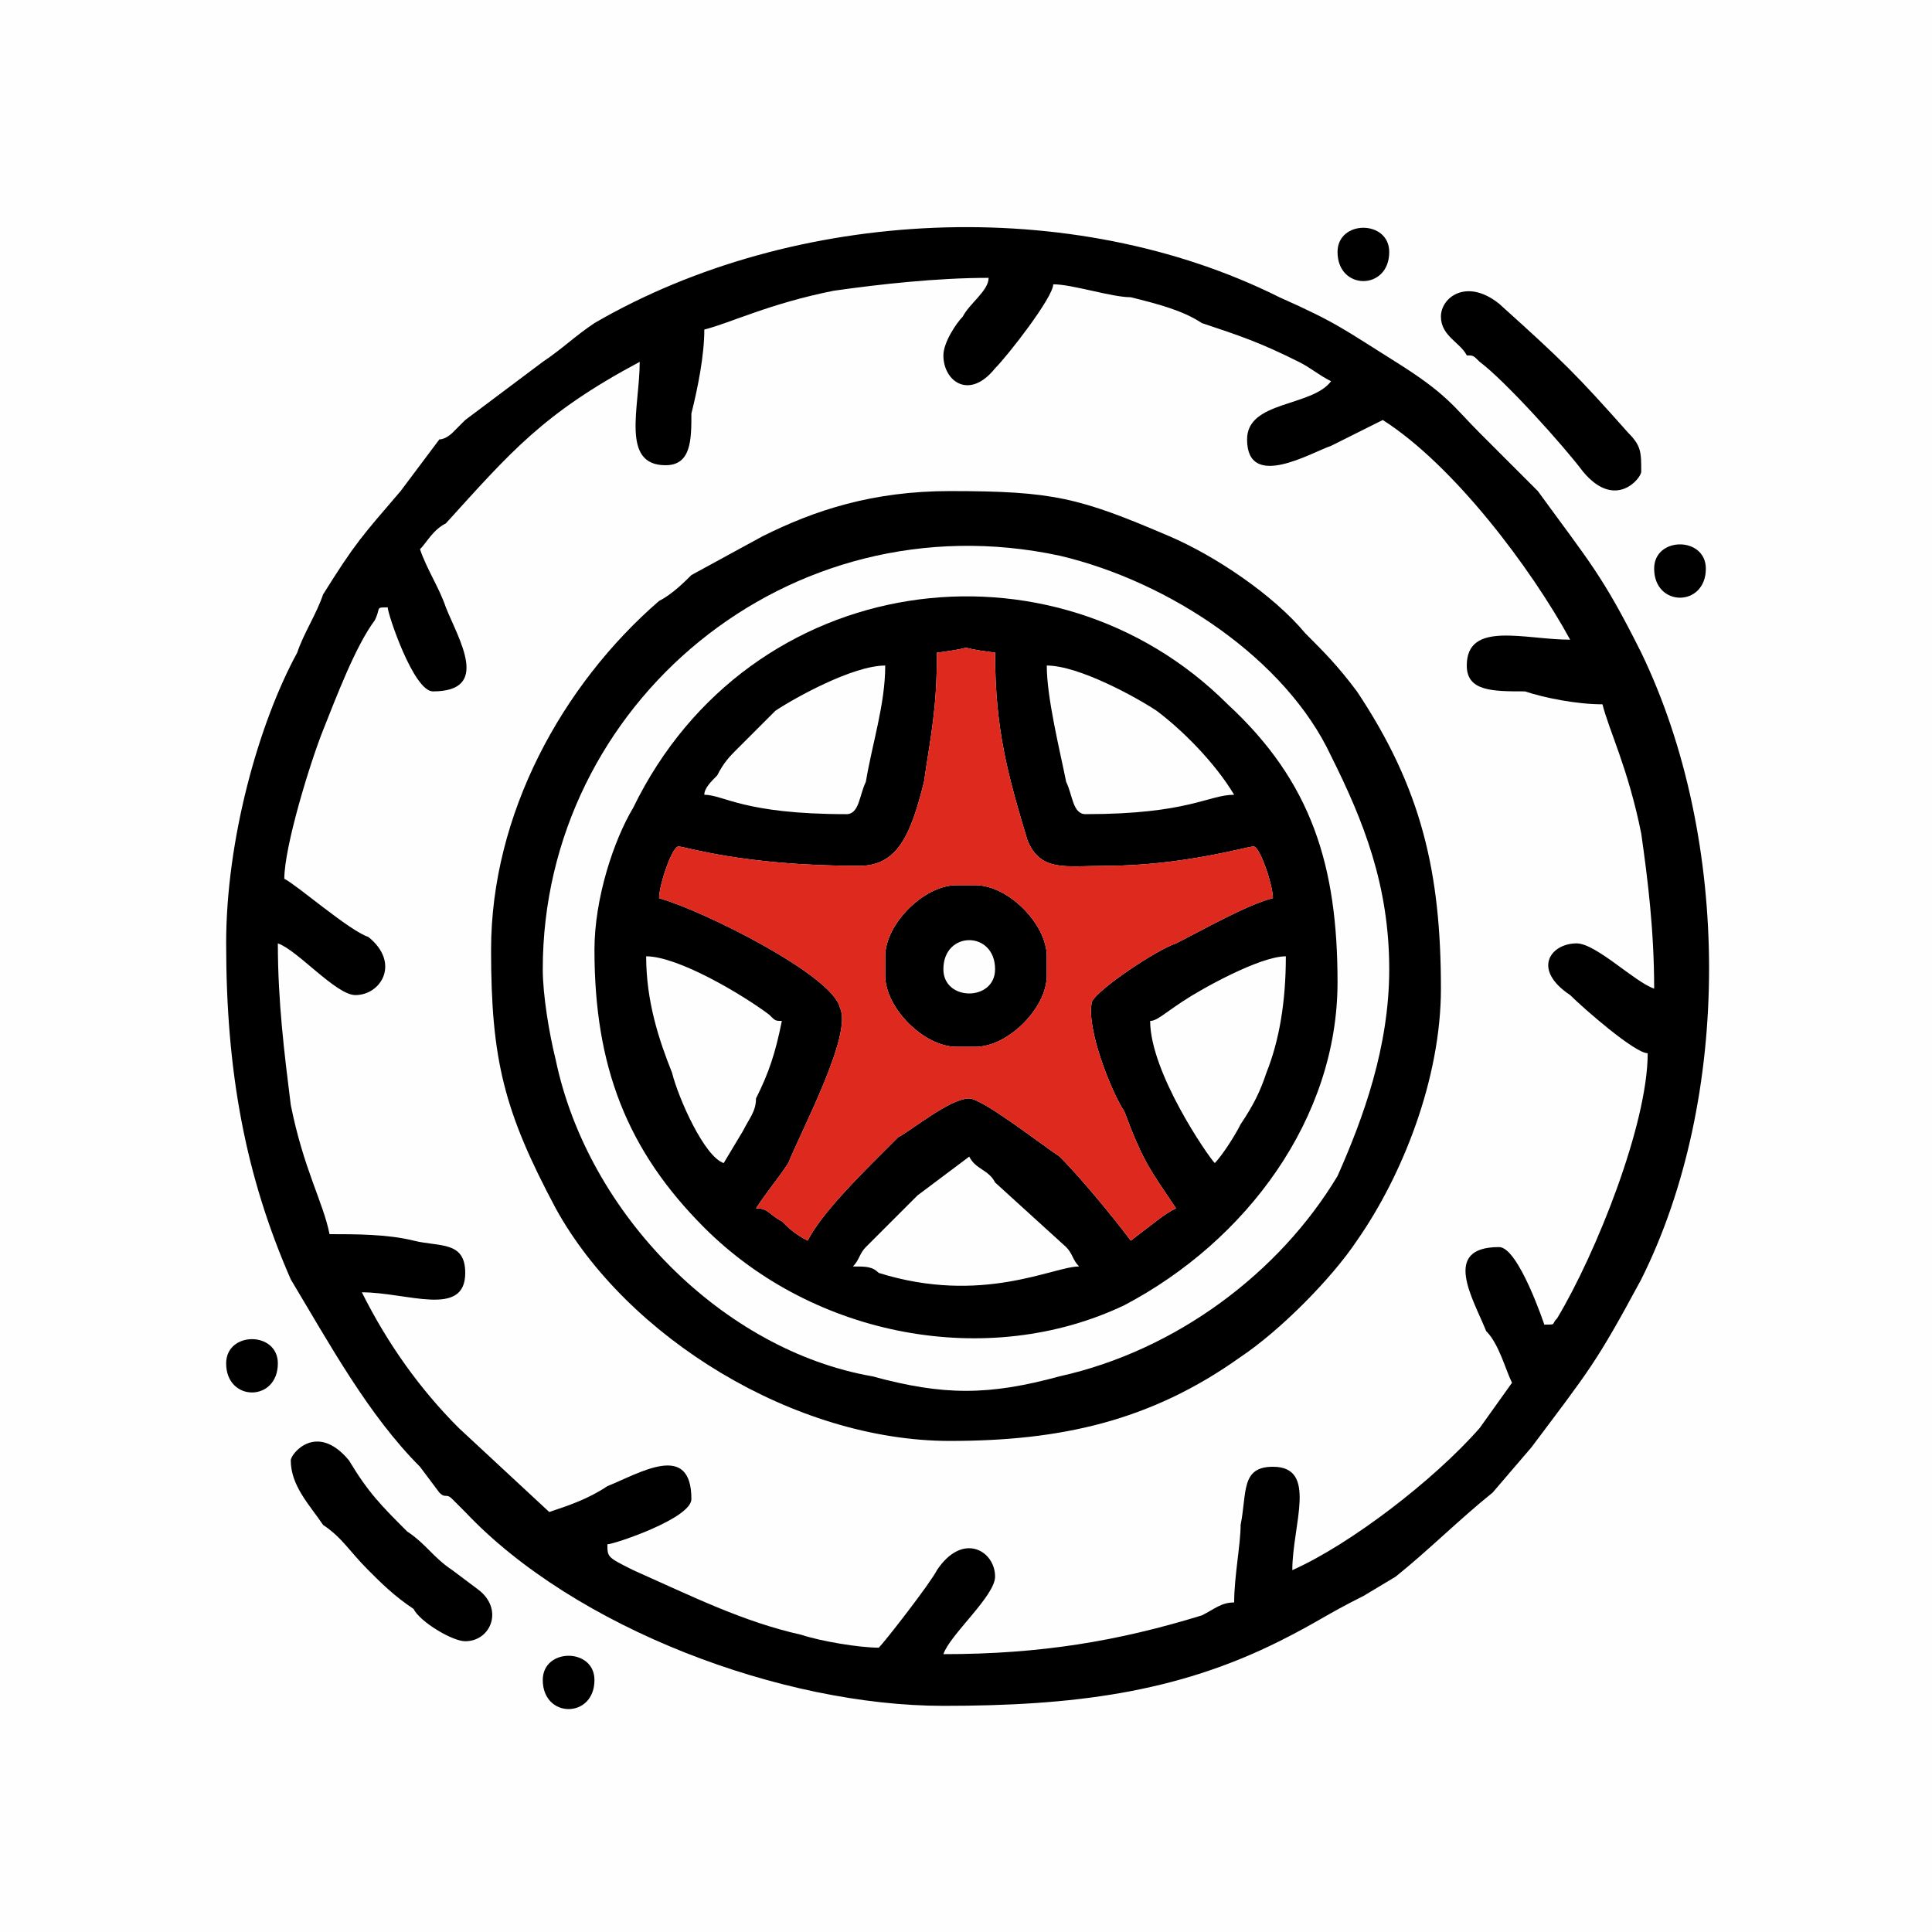
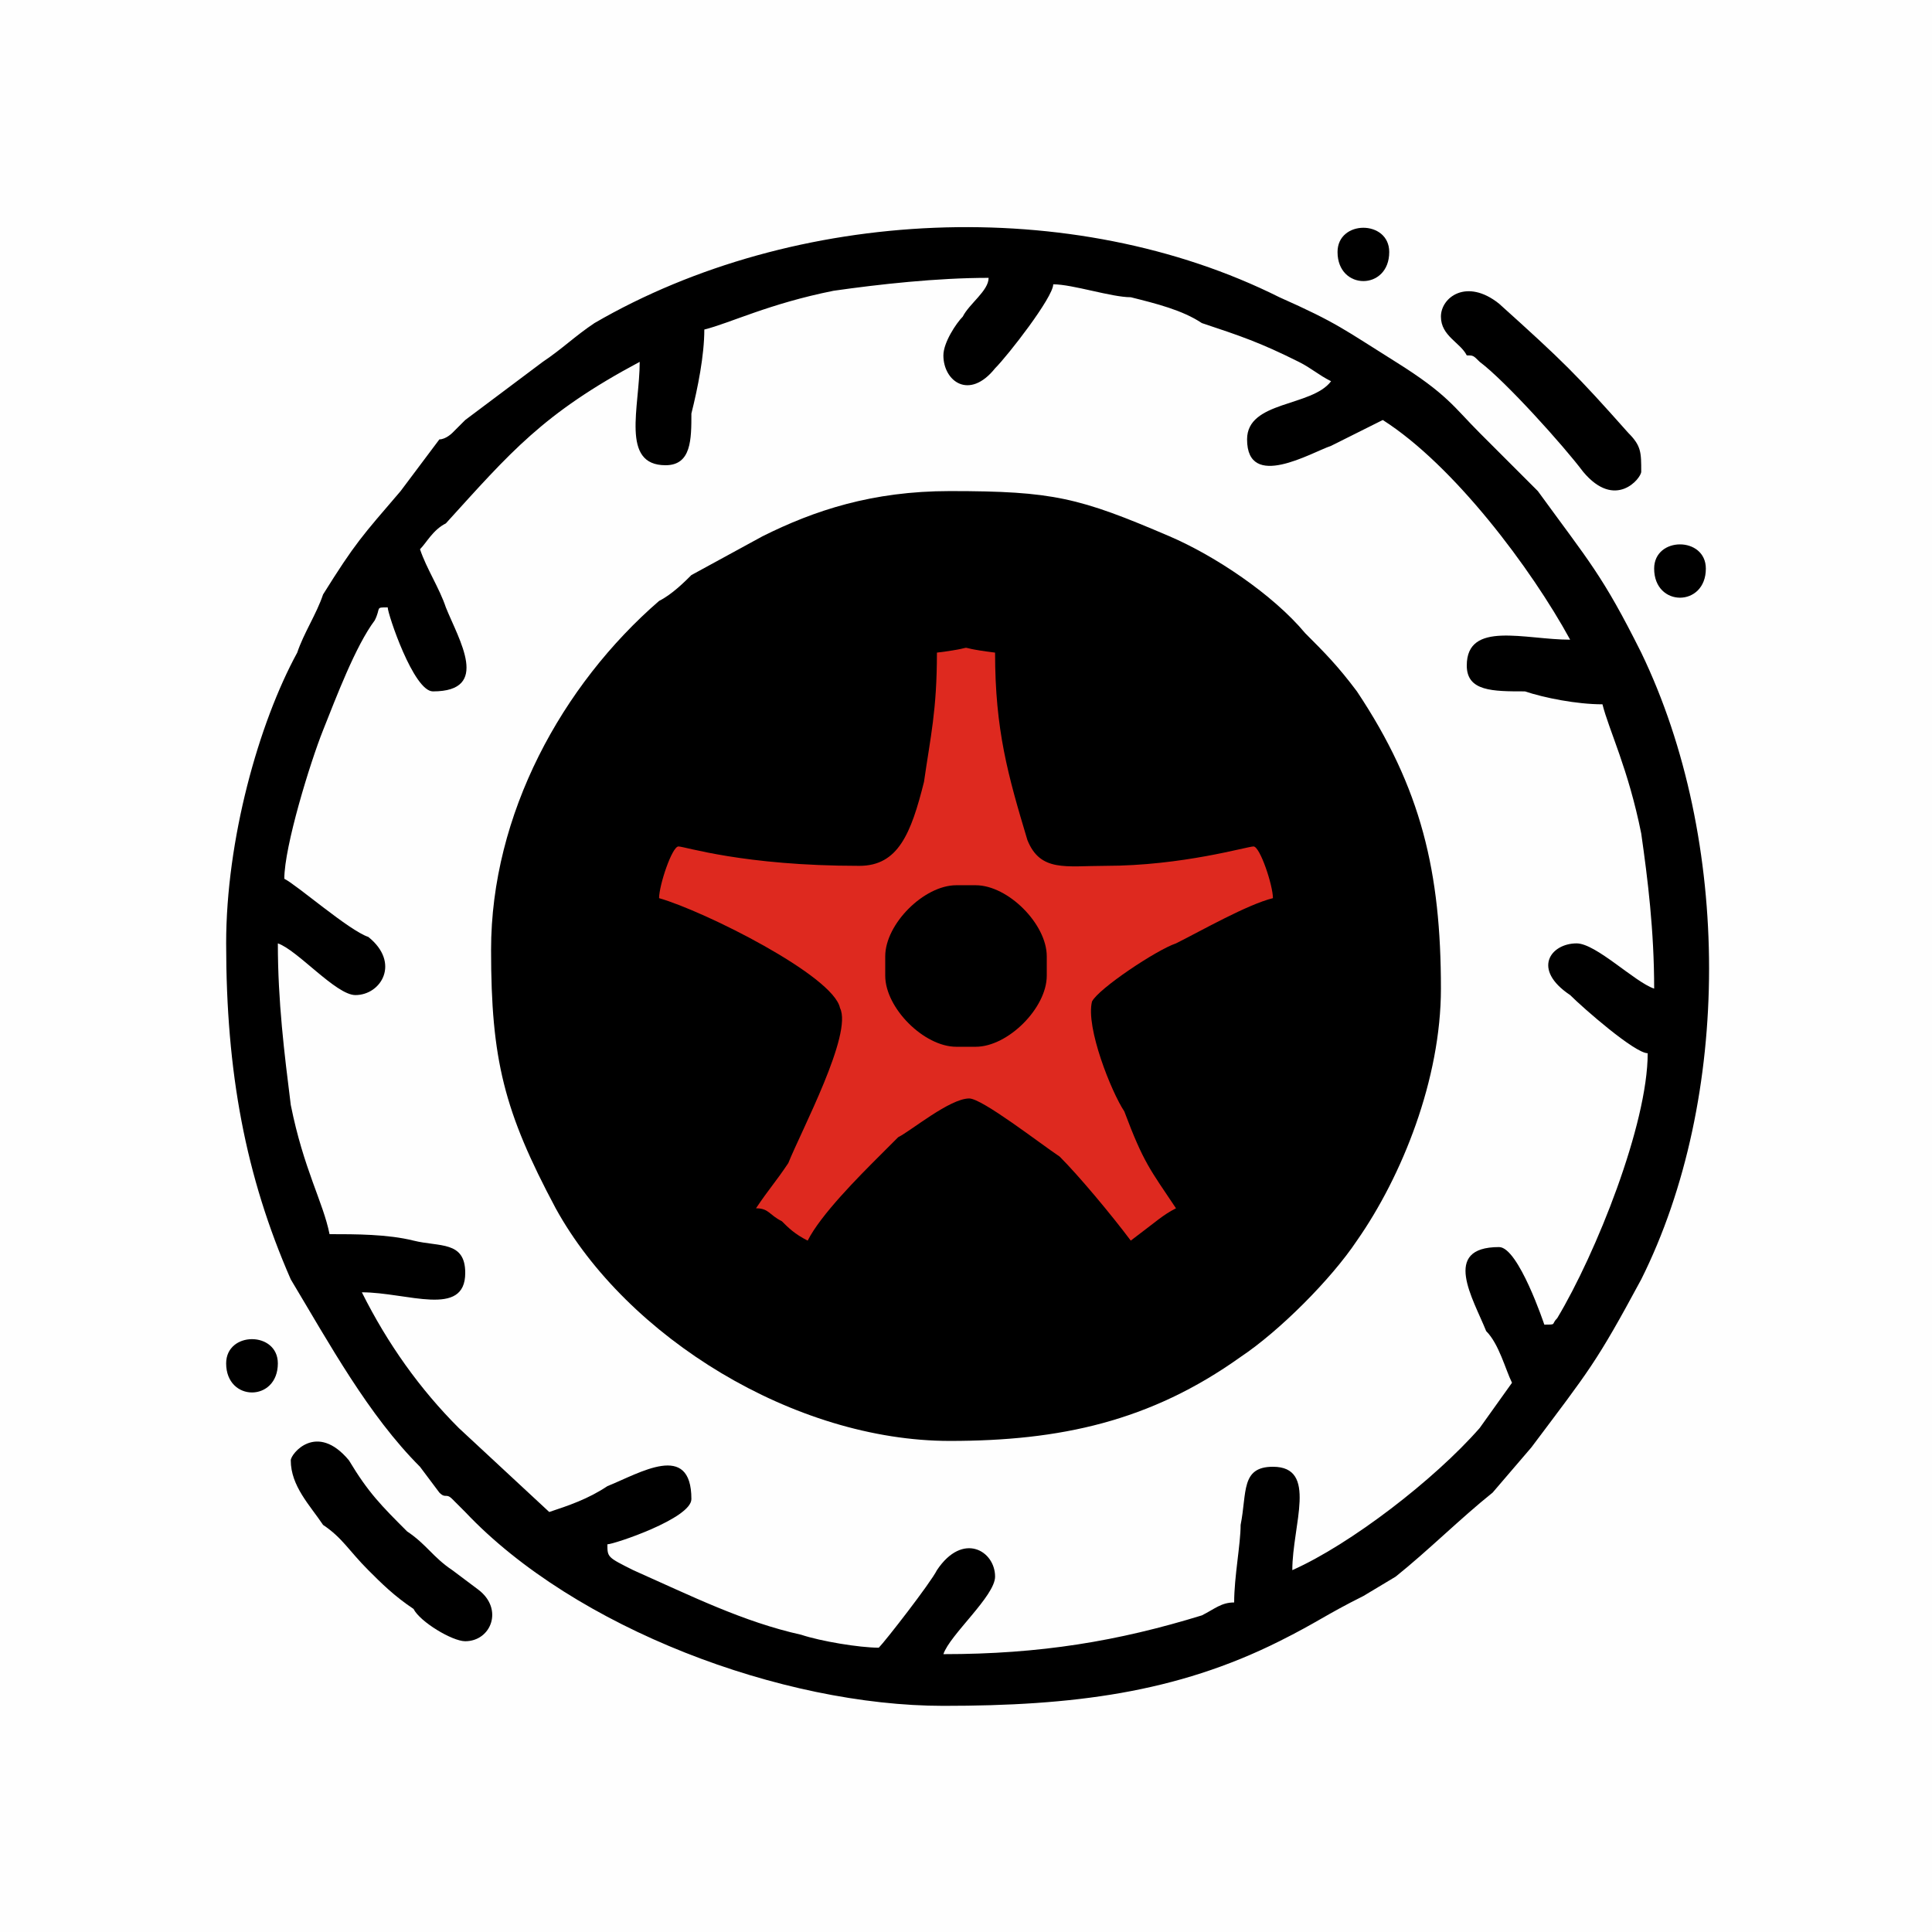
<svg xmlns="http://www.w3.org/2000/svg" xml:space="preserve" width="236px" height="236px" version="1.1" style="shape-rendering:geometricPrecision; text-rendering:geometricPrecision; image-rendering:optimizeQuality; fill-rule:evenodd; clip-rule:evenodd" viewBox="0 0 2.99 2.99">
  <defs>
    <style type="text/css">
   
    .fil1 {fill:black}
    .fil2 {fill:#DE291F}
    .fil0 {fill:#FEFEFE}
   
  </style>
  </defs>
  <g id="Слой_x0020_1">
    <g id="_2814035542656">
      <rect class="fil0" width="2.99" height="2.99" />
      <g>
        <g>
          <g>
            <path class="fil1" d="M1.46 0.55c0,0.04 0.04,0.07 0.08,0.02 0.02,-0.02 0.09,-0.11 0.09,-0.13 0.03,0 0.09,0.02 0.12,0.02 0.04,0.01 0.08,0.02 0.11,0.04 0.06,0.02 0.09,0.03 0.15,0.06 0.02,0.01 0.03,0.02 0.05,0.03 -0.03,0.04 -0.13,0.03 -0.13,0.09 0,0.08 0.1,0.02 0.13,0.01 0.02,-0.01 0.06,-0.03 0.08,-0.04 0.11,0.07 0.23,0.23 0.29,0.34 -0.07,0 -0.16,-0.03 -0.16,0.04 0,0.04 0.04,0.04 0.09,0.04 0.03,0.01 0.08,0.02 0.12,0.02 0.01,0.04 0.04,0.1 0.06,0.2 0.01,0.07 0.02,0.15 0.02,0.24 -0.03,-0.01 -0.09,-0.07 -0.12,-0.07 -0.04,0 -0.07,0.04 -0.01,0.08 0.02,0.02 0.1,0.09 0.12,0.09 0,0.11 -0.08,0.31 -0.14,0.41 -0.01,0.01 0,0.01 -0.02,0.01 0,0 -0.04,-0.12 -0.07,-0.12 -0.09,0 -0.04,0.08 -0.02,0.13 0.02,0.02 0.03,0.06 0.04,0.08l-0.05 0.07c-0.07,0.08 -0.2,0.18 -0.29,0.22 0,-0.07 0.04,-0.16 -0.03,-0.16 -0.05,0 -0.04,0.04 -0.05,0.09 0,0.03 -0.01,0.08 -0.01,0.12 -0.02,0 -0.03,0.01 -0.05,0.02 -0.13,0.04 -0.25,0.06 -0.4,0.06 0.01,-0.03 0.08,-0.09 0.08,-0.12 0,-0.04 -0.05,-0.07 -0.09,-0.01 -0.01,0.02 -0.08,0.11 -0.09,0.12 -0.03,0 -0.09,-0.01 -0.12,-0.02 -0.09,-0.02 -0.17,-0.06 -0.26,-0.1 -0.04,-0.02 -0.04,-0.02 -0.04,-0.04 0.01,0 0.13,-0.04 0.13,-0.07 0,-0.09 -0.08,-0.04 -0.13,-0.02 -0.03,0.02 -0.06,0.03 -0.09,0.04l-0.14 -0.13c-0.06,-0.06 -0.11,-0.13 -0.15,-0.21 0.07,0 0.16,0.04 0.16,-0.03 0,-0.05 -0.04,-0.04 -0.08,-0.05 -0.04,-0.01 -0.09,-0.01 -0.13,-0.01 -0.01,-0.05 -0.04,-0.1 -0.06,-0.2 -0.01,-0.08 -0.02,-0.16 -0.02,-0.25 0.03,0.01 0.09,0.08 0.12,0.08 0.04,0 0.07,-0.05 0.02,-0.09 -0.03,-0.01 -0.11,-0.08 -0.13,-0.09 0,-0.05 0.04,-0.18 0.06,-0.23 0.02,-0.05 0.05,-0.13 0.08,-0.17 0.01,-0.02 0,-0.02 0.02,-0.02 0,0.01 0.04,0.13 0.07,0.13 0.09,0 0.04,-0.08 0.02,-0.13 -0.01,-0.03 -0.03,-0.06 -0.04,-0.09 0.01,-0.01 0.02,-0.03 0.04,-0.04 0.1,-0.11 0.15,-0.17 0.3,-0.25 0,0.07 -0.03,0.16 0.04,0.16 0.04,0 0.04,-0.04 0.04,-0.08 0.01,-0.04 0.02,-0.09 0.02,-0.13 0.04,-0.01 0.1,-0.04 0.2,-0.06 0.07,-0.01 0.16,-0.02 0.24,-0.02 0,0.02 -0.03,0.04 -0.04,0.06 -0.01,0.01 -0.03,0.04 -0.03,0.06zm-1.11 0.91c0,0.2 0.03,0.36 0.1,0.52 0.06,0.1 0.12,0.21 0.2,0.29l0.03 0.04c0.01,0.01 0.01,0 0.02,0.01 0.01,0.01 0.01,0.01 0.02,0.02 0.17,0.18 0.49,0.3 0.74,0.3 0.2,0 0.36,-0.02 0.52,-0.1 0.06,-0.03 0.07,-0.04 0.13,-0.07l0.05 -0.03c0.05,-0.04 0.1,-0.09 0.15,-0.13l0.06 -0.07c0.09,-0.12 0.1,-0.13 0.17,-0.26 0.14,-0.28 0.14,-0.68 0,-0.97 -0.06,-0.12 -0.08,-0.14 -0.16,-0.25l-0.09 -0.09c-0.04,-0.04 -0.05,-0.06 -0.13,-0.11 -0.08,-0.05 -0.09,-0.06 -0.18,-0.1 -0.32,-0.16 -0.75,-0.14 -1.06,0.04 -0.03,0.02 -0.05,0.04 -0.08,0.06l-0.12 0.09c-0.01,0.01 -0.01,0.01 -0.02,0.02 0,0 -0.01,0.01 -0.02,0.01l-0.06 0.08c-0.06,0.07 -0.07,0.08 -0.12,0.16 -0.01,0.03 -0.03,0.06 -0.04,0.09 -0.06,0.11 -0.11,0.29 -0.11,0.45z" />
            <path class="fil1" d="M1.5 1.79c0.01,0.02 0.03,0.02 0.04,0.04l0.11 0.1c0.01,0.01 0.01,0.02 0.02,0.03 -0.04,0 -0.15,0.06 -0.31,0.01 -0.01,-0.01 -0.02,-0.01 -0.04,-0.01 0.01,-0.01 0.01,-0.02 0.02,-0.03l0.06 -0.06c0.01,-0.01 0.01,-0.01 0.02,-0.02l0.08 -0.06zm0.38 0.01c-0.01,-0.01 -0.1,-0.14 -0.1,-0.22 0.01,0 0.02,-0.01 0.05,-0.03 0.03,-0.02 0.12,-0.07 0.16,-0.07 0,0.07 -0.01,0.13 -0.03,0.18 -0.01,0.03 -0.02,0.05 -0.04,0.08 -0.01,0.02 -0.03,0.05 -0.04,0.06zm-0.88 -0.32c0.05,0 0.15,0.06 0.19,0.09 0.01,0.01 0.01,0.01 0.02,0.01 -0.01,0.05 -0.02,0.08 -0.04,0.12 0,0.02 -0.01,0.03 -0.02,0.05l-0.03 0.05c-0.03,-0.01 -0.07,-0.1 -0.08,-0.14 -0.02,-0.05 -0.04,-0.11 -0.04,-0.18zm0.05 -0.17c0.01,0 0.1,0.03 0.28,0.03 0.06,0 0.08,-0.05 0.1,-0.13 0.01,-0.07 0.02,-0.11 0.02,-0.2 0.08,-0.01 0.01,-0.01 0.09,0 0,0.12 0.02,0.19 0.05,0.29 0.02,0.05 0.06,0.04 0.12,0.04 0.12,0 0.22,-0.03 0.23,-0.03 0.01,0 0.03,0.06 0.03,0.08 -0.04,0.01 -0.11,0.05 -0.15,0.07 -0.03,0.01 -0.12,0.07 -0.13,0.09 -0.01,0.04 0.03,0.14 0.05,0.17 0.03,0.08 0.04,0.09 0.08,0.15 -0.02,0.01 -0.03,0.02 -0.07,0.05 -0.03,-0.04 -0.08,-0.1 -0.11,-0.13 -0.03,-0.02 -0.12,-0.09 -0.14,-0.09 -0.03,0 -0.09,0.05 -0.11,0.06l-0.03 0.03c-0.03,0.03 -0.09,0.09 -0.11,0.13 -0.02,-0.01 -0.03,-0.02 -0.04,-0.03 -0.02,-0.01 -0.02,-0.02 -0.04,-0.02 0.02,-0.03 0.03,-0.04 0.05,-0.07 0.02,-0.05 0.1,-0.2 0.08,-0.24 -0.01,-0.05 -0.21,-0.15 -0.28,-0.17 0,-0.02 0.02,-0.08 0.03,-0.08zm0.57 -0.28c0.05,0 0.14,0.05 0.17,0.07 0.04,0.03 0.09,0.08 0.12,0.13 -0.04,0 -0.07,0.03 -0.23,0.03 -0.02,0 -0.02,-0.03 -0.03,-0.05 -0.01,-0.05 -0.03,-0.13 -0.03,-0.18zm-0.31 0.23c-0.16,0 -0.19,-0.03 -0.22,-0.03 0,-0.01 0.01,-0.02 0.02,-0.03 0.01,-0.02 0.02,-0.03 0.03,-0.04 0.01,-0.01 0.02,-0.02 0.03,-0.03 0.01,-0.01 0.02,-0.02 0.03,-0.03 0.03,-0.02 0.12,-0.07 0.17,-0.07 0,0.06 -0.02,0.12 -0.03,0.18 -0.01,0.02 -0.01,0.05 -0.03,0.05zm-0.39 0.21c0,0.18 0.05,0.31 0.17,0.43 0.17,0.17 0.44,0.22 0.65,0.12 0.19,-0.1 0.33,-0.29 0.33,-0.5 0,-0.18 -0.04,-0.31 -0.17,-0.43 -0.27,-0.27 -0.74,-0.21 -0.92,0.16 -0.03,0.05 -0.06,0.14 -0.06,0.22z" />
-             <path class="fil1" d="M0.84 1.5c0,-0.41 0.38,-0.73 0.8,-0.64 0.17,0.04 0.35,0.16 0.42,0.31 0.05,0.1 0.09,0.2 0.09,0.33 0,0.12 -0.04,0.23 -0.08,0.32 -0.09,0.15 -0.25,0.27 -0.43,0.31 -0.11,0.03 -0.18,0.03 -0.29,0 -0.23,-0.04 -0.44,-0.25 -0.49,-0.49 -0.01,-0.04 -0.02,-0.1 -0.02,-0.14zm-0.08 -0.03c0,0.17 0.02,0.25 0.1,0.4 0.11,0.2 0.37,0.36 0.61,0.36 0.17,0 0.31,-0.03 0.45,-0.13 0.06,-0.04 0.14,-0.12 0.18,-0.18 0.07,-0.1 0.13,-0.25 0.13,-0.39 0,-0.18 -0.03,-0.31 -0.13,-0.46 -0.03,-0.04 -0.05,-0.06 -0.08,-0.09 -0.05,-0.06 -0.14,-0.12 -0.21,-0.15 -0.14,-0.06 -0.18,-0.07 -0.34,-0.07 -0.12,0 -0.21,0.03 -0.29,0.07l-0.11 0.06c-0.01,0.01 -0.03,0.03 -0.05,0.04 -0.15,0.13 -0.26,0.33 -0.26,0.54z" />
+             <path class="fil1" d="M0.84 1.5zm-0.08 -0.03c0,0.17 0.02,0.25 0.1,0.4 0.11,0.2 0.37,0.36 0.61,0.36 0.17,0 0.31,-0.03 0.45,-0.13 0.06,-0.04 0.14,-0.12 0.18,-0.18 0.07,-0.1 0.13,-0.25 0.13,-0.39 0,-0.18 -0.03,-0.31 -0.13,-0.46 -0.03,-0.04 -0.05,-0.06 -0.08,-0.09 -0.05,-0.06 -0.14,-0.12 -0.21,-0.15 -0.14,-0.06 -0.18,-0.07 -0.34,-0.07 -0.12,0 -0.21,0.03 -0.29,0.07l-0.11 0.06c-0.01,0.01 -0.03,0.03 -0.05,0.04 -0.15,0.13 -0.26,0.33 -0.26,0.54z" />
            <path class="fil1" d="M1.46 1.5c0,-0.06 0.08,-0.06 0.08,0 0,0.05 -0.08,0.05 -0.08,0zm-0.09 -0.02l0 0.03c0,0.05 0.06,0.11 0.11,0.11l0.03 0c0.05,0 0.11,-0.06 0.11,-0.11l0 -0.03c0,-0.05 -0.06,-0.11 -0.11,-0.11l-0.03 0c-0.05,0 -0.11,0.06 -0.11,0.11z" />
            <path class="fil1" d="M0.45 2.26c0,0.04 0.03,0.07 0.05,0.1 0.03,0.02 0.04,0.04 0.07,0.07 0.02,0.02 0.04,0.04 0.07,0.06 0.01,0.02 0.06,0.05 0.08,0.05 0.04,0 0.06,-0.05 0.02,-0.08l-0.04 -0.03c-0.03,-0.02 -0.04,-0.04 -0.07,-0.06 -0.04,-0.04 -0.06,-0.06 -0.09,-0.11 -0.05,-0.06 -0.09,-0.01 -0.09,0z" />
            <path class="fil1" d="M2.23 0.49c0,0.03 0.03,0.04 0.04,0.06 0.01,0 0.01,0 0.02,0.01 0.04,0.03 0.13,0.13 0.16,0.17 0.05,0.06 0.09,0.01 0.09,0 0,-0.03 0,-0.04 -0.02,-0.06 -0.08,-0.09 -0.1,-0.11 -0.2,-0.2 -0.05,-0.04 -0.09,-0.01 -0.09,0.02z" />
            <path class="fil1" d="M2.07 0.39c0,0.06 0.08,0.06 0.08,0 0,-0.05 -0.08,-0.05 -0.08,0z" />
            <path class="fil1" d="M2.56 0.88c0,0.06 0.08,0.06 0.08,0 0,-0.05 -0.08,-0.05 -0.08,0z" />
            <path class="fil1" d="M0.35 2.11c0,0.06 0.08,0.06 0.08,0 0,-0.05 -0.08,-0.05 -0.08,0z" />
-             <path class="fil1" d="M0.84 2.6c0,0.06 0.08,0.06 0.08,0 0,-0.05 -0.08,-0.05 -0.08,0z" />
          </g>
        </g>
        <path class="fil2" d="M1.5 1.7c0.02,0 0.11,0.07 0.14,0.09 0.03,0.03 0.08,0.09 0.11,0.13 0.04,-0.03 0.05,-0.04 0.07,-0.05 -0.04,-0.06 -0.05,-0.07 -0.08,-0.15 -0.02,-0.03 -0.06,-0.13 -0.05,-0.17 0.01,-0.02 0.1,-0.08 0.13,-0.09 0.04,-0.02 0.11,-0.06 0.15,-0.07 0,-0.02 -0.02,-0.08 -0.03,-0.08 -0.01,0 -0.11,0.03 -0.23,0.03 -0.06,0 -0.1,0.01 -0.12,-0.04 -0.03,-0.1 -0.05,-0.17 -0.05,-0.29 -0.08,-0.01 -0.01,-0.01 -0.09,0 0,0.09 -0.01,0.13 -0.02,0.2 -0.02,0.08 -0.04,0.13 -0.1,0.13 -0.18,0 -0.27,-0.03 -0.28,-0.03 -0.01,0 -0.03,0.06 -0.03,0.08 0.07,0.02 0.27,0.12 0.28,0.17 0.02,0.04 -0.06,0.19 -0.08,0.24 -0.02,0.03 -0.03,0.04 -0.05,0.07 0.02,0 0.02,0.01 0.04,0.02 0.01,0.01 0.02,0.02 0.04,0.03 0.02,-0.04 0.08,-0.1 0.11,-0.13l0.03 -0.03c0.02,-0.01 0.08,-0.06 0.11,-0.06zm0.01 -0.33c0.05,0 0.11,0.06 0.11,0.11l0 0.03c0,0.05 -0.06,0.11 -0.11,0.11l-0.03 0c-0.05,0 -0.11,-0.06 -0.11,-0.11l0 -0.03c0,-0.05 0.06,-0.11 0.11,-0.11l0.03 0z" />
      </g>
    </g>
  </g>
</svg>